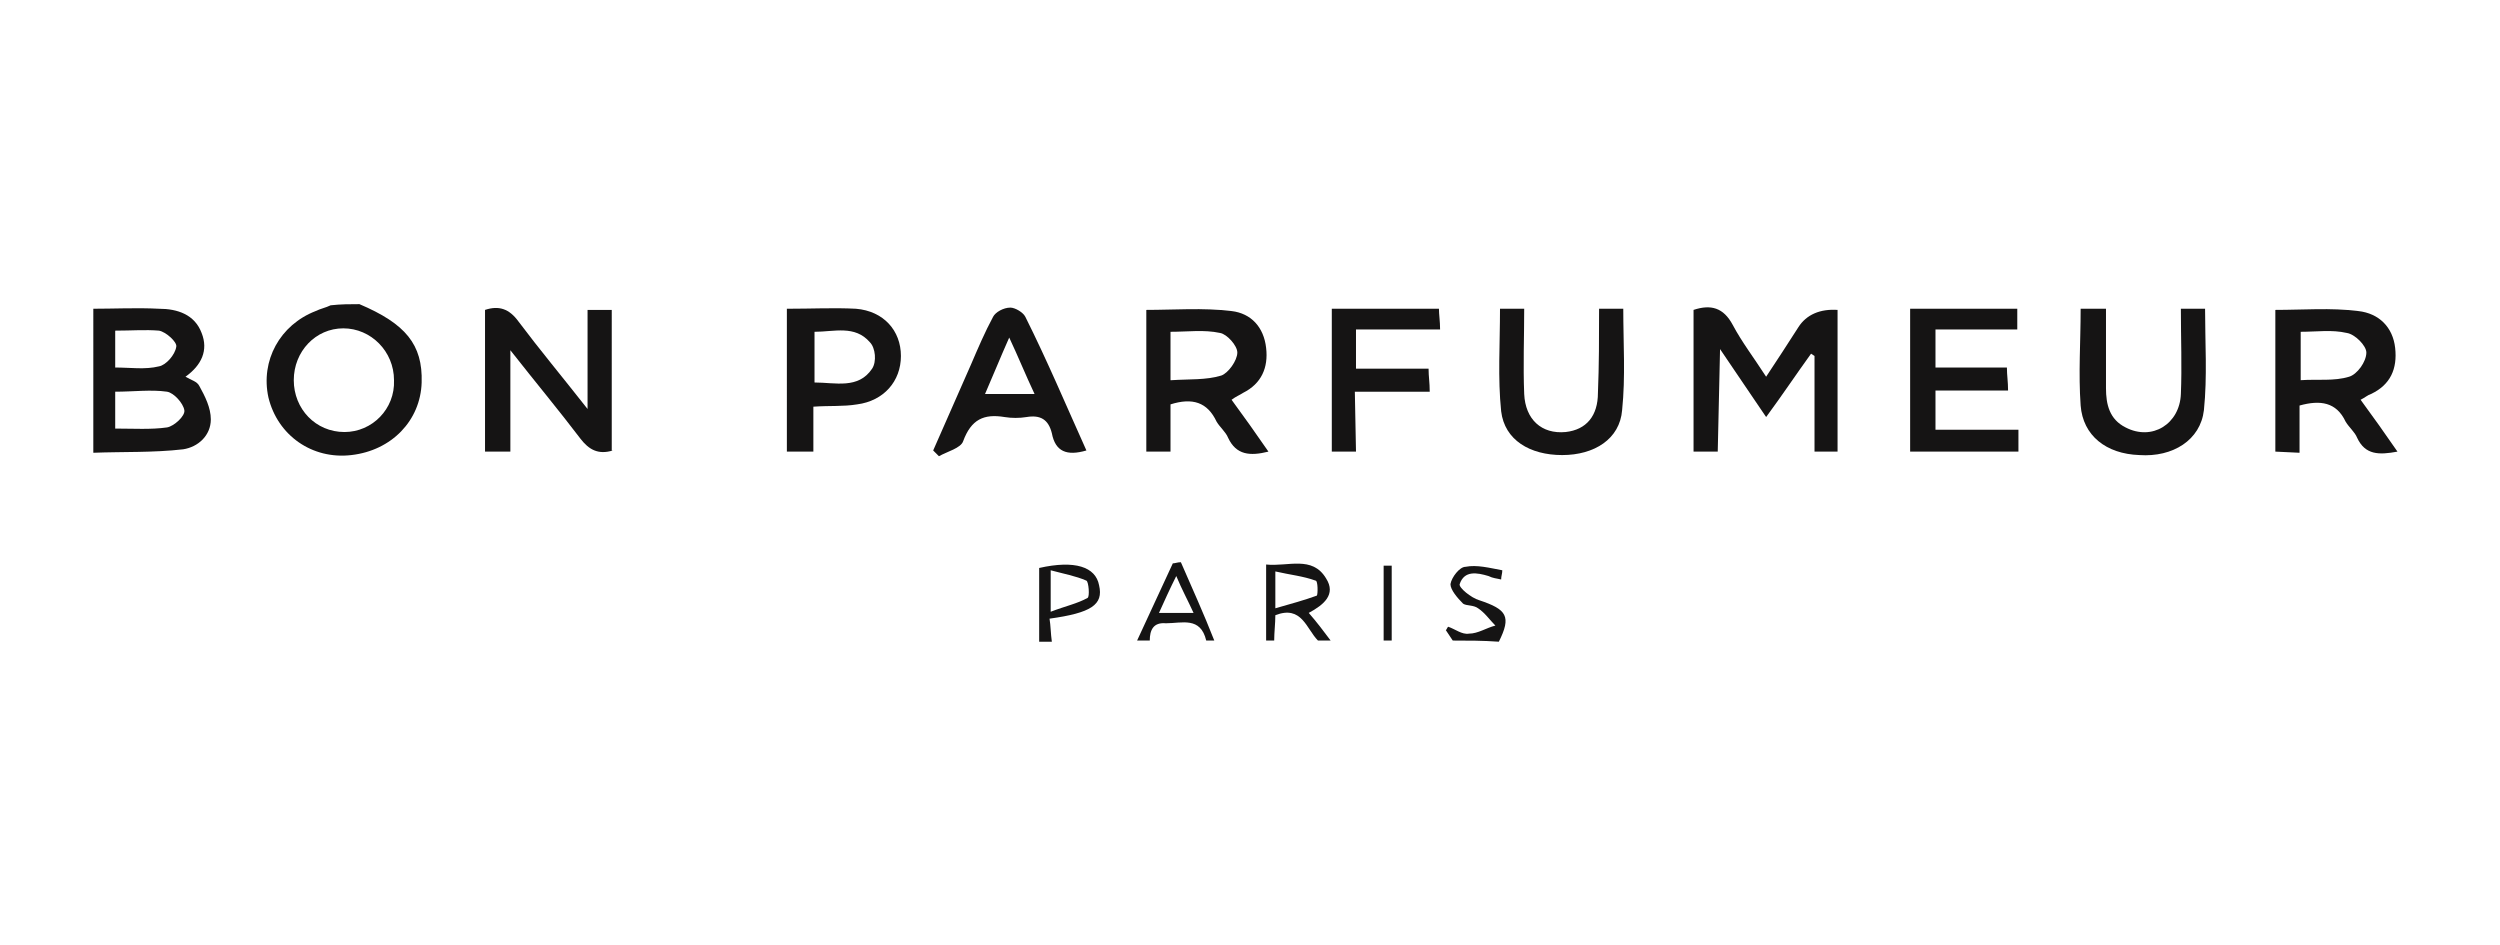
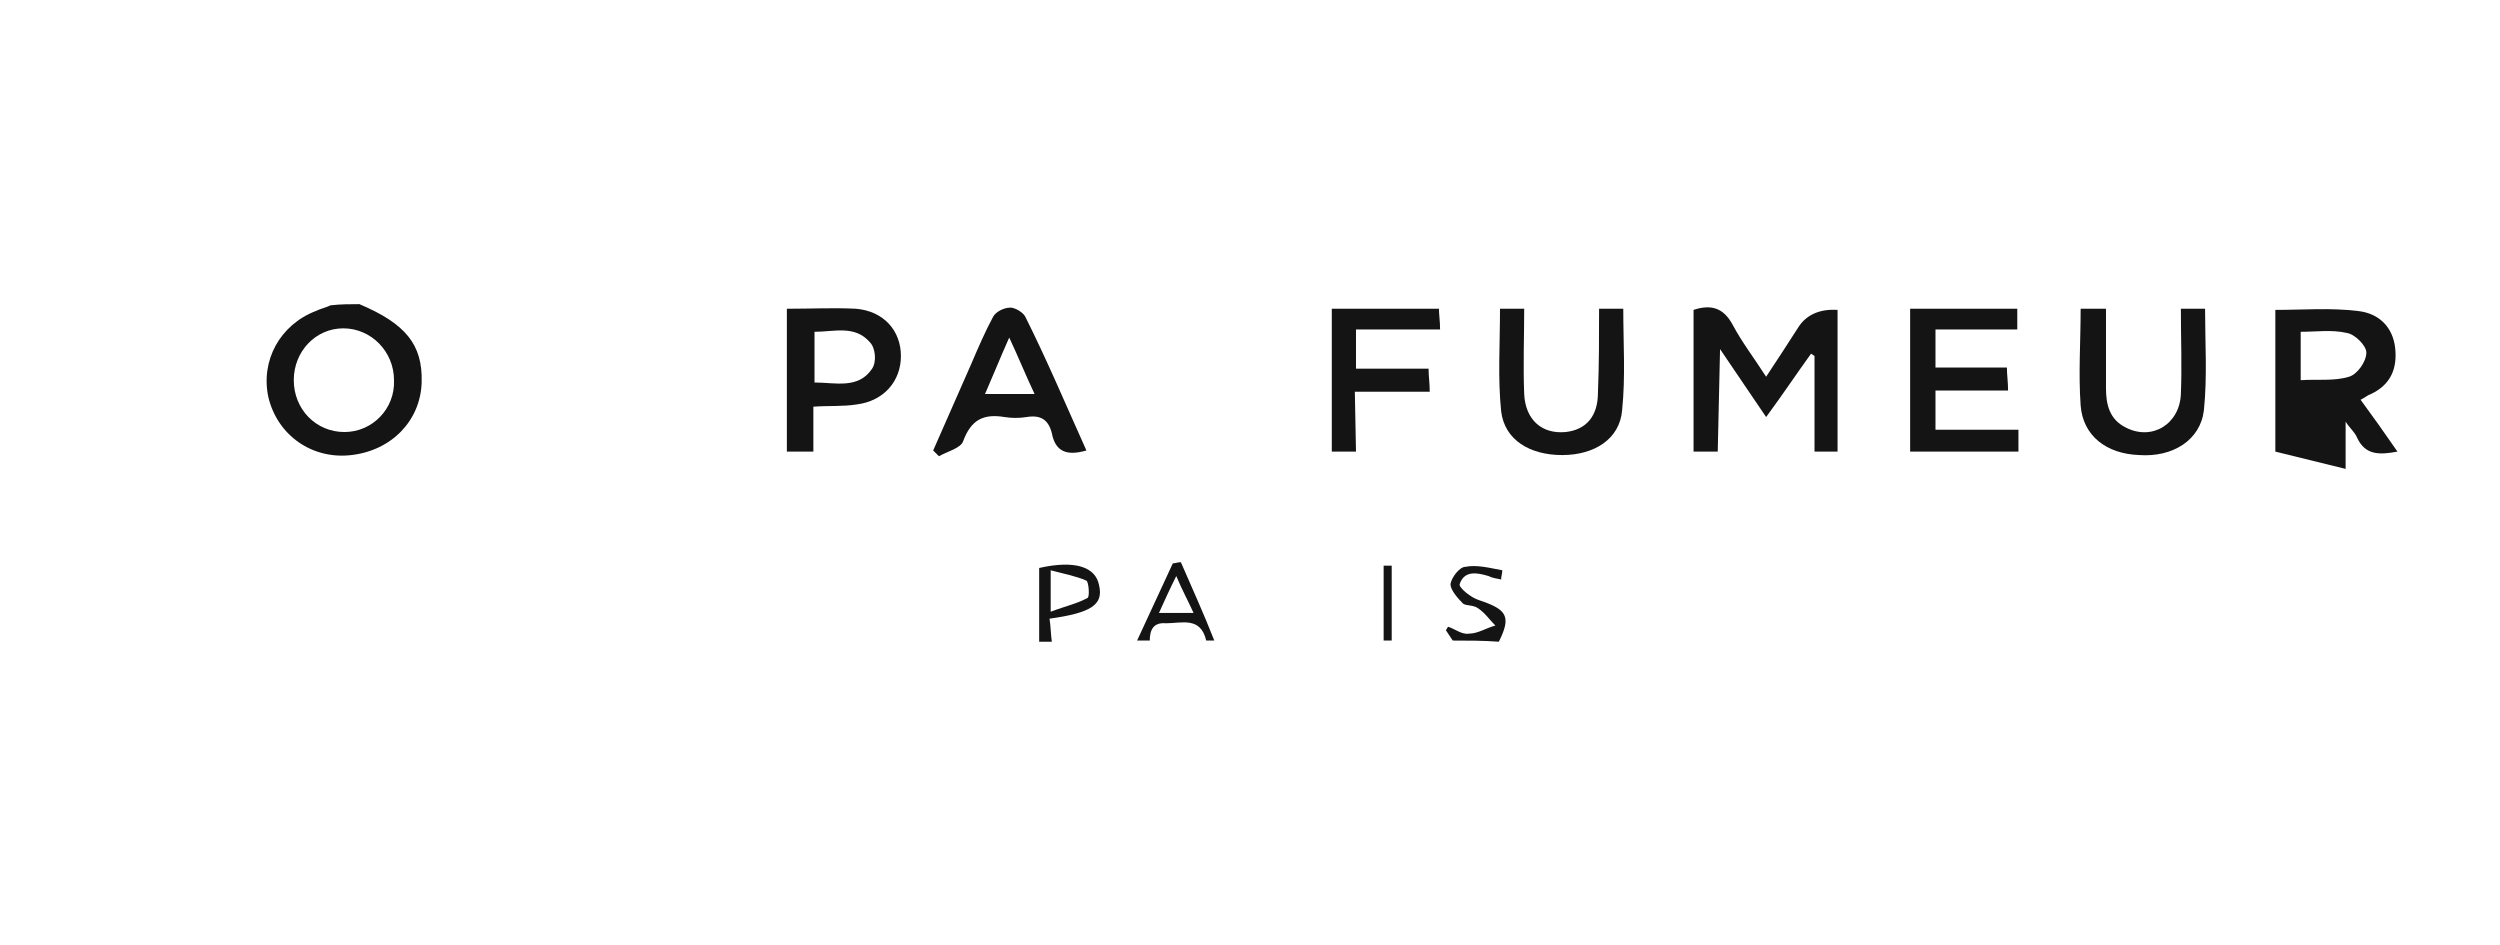
<svg xmlns="http://www.w3.org/2000/svg" version="1.1" id="Calque_1" x="0px" y="0px" viewBox="0 0 217 82" style="enable-background:new 0 0 217 82;" xml:space="preserve">
  <style type="text/css">
	.st0{fill:#151414;}
</style>
  <g>
-     <path class="st0" d="M8,26.8c1.9,0,3.9-0.1,5.8,0c1.6,0,3.1,0.5,3.7,2.1c0.6,1.5,0,2.8-1.4,3.8c0.5,0.3,1,0.4,1.2,0.8   c0.5,0.9,1,1.9,1,2.9c0,1.4-1.1,2.4-2.4,2.6c-2.6,0.3-5.2,0.2-7.8,0.3V26.8z M10,34v3.2c1.6,0,3.1,0.1,4.5-0.1   c0.6-0.1,1.6-1,1.5-1.5c-0.1-0.6-0.9-1.5-1.5-1.6C13.1,33.8,11.6,34,10,34L10,34z M10,28.7v3.2c1.3,0,2.6,0.2,3.8-0.1   c0.6-0.1,1.4-1,1.5-1.7c0.1-0.4-0.9-1.3-1.5-1.4C12.6,28.6,11.4,28.7,10,28.7z" />
    <path class="st0" d="M31.2,26.4c4,1.7,5.5,3.5,5.4,6.8c-0.1,3.3-2.6,5.9-6.1,6.3c-3.4,0.4-6.4-1.7-7.2-5c-0.7-3.2,1-6.3,4.1-7.5   c0.4-0.2,0.9-0.3,1.3-0.5C29.6,26.4,30.4,26.4,31.2,26.4L31.2,26.4z M25.5,33c0,2.5,1.9,4.5,4.4,4.5c2.4,0,4.4-2,4.3-4.5   c0-2.5-2-4.5-4.4-4.5C27.4,28.5,25.5,30.5,25.5,33z" />
-     <path class="st0" d="M109.9,55.6V49c1.9,0.2,4-0.8,5.2,1.2c0.9,1.4-0.2,2.3-1.5,3c0.7,0.8,1.3,1.6,1.9,2.4h-1.1   c-1-1-1.4-3.1-3.7-2.2c0,0.7-0.1,1.5-0.1,2.2H109.9L109.9,55.6z M110.7,52.8c1.4-0.4,2.5-0.7,3.6-1.1c0.1-0.1,0.1-1.3-0.1-1.3   c-1.1-0.4-2.2-0.5-3.5-0.8V52.8z" />
    <path class="st0" d="M98.7,55.6c1-2.2,2.1-4.5,3.1-6.7c0.2,0,0.4-0.1,0.7-0.1c1,2.3,2,4.5,2.9,6.8h-0.7c-0.5-2.1-2.1-1.5-3.5-1.5   c-1.1-0.1-1.4,0.6-1.4,1.5C99.4,55.6,99,55.6,98.7,55.6L98.7,55.6z M100.6,53.2h3c-0.5-1.1-1-2-1.5-3.2   C101.5,51.2,101.1,52.1,100.6,53.2z" />
    <path class="st0" d="M90.2,55.6v-6.3c3.1-0.7,4.9-0.1,5.2,1.5c0.4,1.7-0.7,2.4-4.3,2.9c0.1,0.6,0.1,1.3,0.2,2H90.2z M91.2,53.1   c1.3-0.5,2.3-0.7,3.2-1.2c0.2-0.1,0.1-1.4-0.1-1.5c-0.9-0.4-2-0.6-3.1-0.9L91.2,53.1L91.2,53.1z" />
    <path class="st0" d="M126.1,55.6c-0.2-0.3-0.4-0.6-0.6-0.9c0.1-0.1,0.1-0.2,0.2-0.3c0.6,0.2,1.2,0.7,1.8,0.6c0.8,0,1.5-0.5,2.3-0.7   c-0.5-0.5-0.9-1.1-1.5-1.5c-0.4-0.3-1-0.2-1.3-0.4c-0.5-0.5-1.1-1.2-1.1-1.7c0.1-0.6,0.8-1.5,1.3-1.5c1-0.2,2.1,0.1,3.2,0.3   c0,0.3-0.1,0.5-0.1,0.8c-0.4-0.1-0.7-0.1-1.1-0.3c-1-0.3-2.1-0.5-2.5,0.7c-0.1,0.3,1,1.2,1.7,1.4c2.4,0.8,2.8,1.4,1.7,3.6   C128.7,55.6,127.4,55.6,126.1,55.6L126.1,55.6z" />
    <path class="st0" d="M120.1,55.6v-6.5c0.2,0,0.5,0,0.7,0v6.5H120.1z" />
    <path class="st0" d="M149.1,39.2H147V26.9c1.5-0.5,2.6-0.2,3.4,1.3c0.8,1.5,1.8,2.8,2.9,4.5c1-1.5,1.9-2.9,2.8-4.3   c0.7-1.1,1.9-1.6,3.4-1.5v12.3h-2v-8.3l-0.3-0.2c-1.3,1.8-2.5,3.6-3.9,5.5c-1.3-1.9-2.5-3.7-4-5.9L149.1,39.2L149.1,39.2z" />
-     <path class="st0" d="M53.2,39.1c-1.3,0.4-2.1-0.1-2.8-1c-1.9-2.5-3.9-4.9-6.1-7.7v8.8h-2.2V26.9c1.2-0.4,2.1-0.1,2.9,1   c1.8,2.4,3.8,4.8,6,7.6v-8.6h2.1V39.1z" />
-     <path class="st0" d="M101.6,35.1v4.1h-2.1V26.9c2.4,0,4.9-0.2,7.4,0.1c1.7,0.2,2.8,1.4,3,3.2c0.2,1.7-0.4,3.1-2,3.9   c-0.3,0.2-0.6,0.3-1,0.6c1.1,1.5,2.1,2.9,3.2,4.5c-1.6,0.4-2.8,0.3-3.5-1.2c-0.2-0.5-0.7-0.9-1-1.4   C104.8,34.9,103.5,34.5,101.6,35.1L101.6,35.1z M101.7,33c1.5-0.1,3,0,4.3-0.4c0.6-0.2,1.4-1.3,1.4-2c0-0.6-0.9-1.6-1.5-1.7   c-1.4-0.3-2.8-0.1-4.3-0.1V33L101.7,33z" />
-     <path class="st0" d="M197.5,39.2V26.9c2.4,0,4.8-0.2,7.2,0.1c1.8,0.2,3,1.4,3.2,3.2c0.2,1.8-0.4,3.2-2.1,4   c-0.3,0.1-0.5,0.3-0.9,0.5c1.1,1.5,2.1,2.9,3.2,4.5c-1.6,0.3-2.8,0.3-3.5-1.2c-0.2-0.5-0.7-0.9-1-1.4c-0.8-1.7-2.2-1.9-4-1.4v4.1   L197.5,39.2L197.5,39.2z M199.7,33c1.5-0.1,2.9,0.1,4.2-0.3c0.7-0.2,1.5-1.3,1.5-2.1c0-0.6-1-1.6-1.7-1.7c-1.3-0.3-2.6-0.1-4-0.1   L199.7,33L199.7,33z" />
+     <path class="st0" d="M197.5,39.2V26.9c2.4,0,4.8-0.2,7.2,0.1c1.8,0.2,3,1.4,3.2,3.2c0.2,1.8-0.4,3.2-2.1,4   c-0.3,0.1-0.5,0.3-0.9,0.5c1.1,1.5,2.1,2.9,3.2,4.5c-1.6,0.3-2.8,0.3-3.5-1.2c-0.2-0.5-0.7-0.9-1-1.4v4.1   L197.5,39.2L197.5,39.2z M199.7,33c1.5-0.1,2.9,0.1,4.2-0.3c0.7-0.2,1.5-1.3,1.5-2.1c0-0.6-1-1.6-1.7-1.7c-1.3-0.3-2.6-0.1-4-0.1   L199.7,33L199.7,33z" />
    <path class="st0" d="M165.8,26.8h9.3v1.8H168v3.3h6.2c0,0.7,0.1,1.2,0.1,2H168v3.4h7.2v1.9h-9.4L165.8,26.8L165.8,26.8z" />
    <path class="st0" d="M138.8,26.8h2.1c0,3,0.2,5.9-0.1,8.8c-0.2,2.5-2.4,3.9-5.2,3.9c-2.8,0-5-1.3-5.3-3.8c-0.3-2.9-0.1-5.8-0.1-8.9   h2.1c0,2.5-0.1,4.9,0,7.4c0.1,2.2,1.5,3.5,3.6,3.3c1.8-0.2,2.8-1.4,2.8-3.4C138.8,31.7,138.8,29.3,138.8,26.8L138.8,26.8z" />
    <path class="st0" d="M94.3,39.1c-1.7,0.5-2.7,0.1-3-1.5c-0.3-1.2-1-1.6-2.2-1.4c-0.6,0.1-1.3,0.1-1.9,0c-1.8-0.3-2.9,0.2-3.6,2.1   c-0.2,0.6-1.4,0.9-2.1,1.3c-0.2-0.2-0.3-0.3-0.5-0.5c1.1-2.5,2.2-5,3.3-7.5c0.6-1.4,1.2-2.8,1.9-4.1c0.2-0.4,0.9-0.8,1.5-0.8   c0.4,0,1.1,0.4,1.3,0.8C90.9,31.3,92.5,35.1,94.3,39.1z M89.8,34.2c-0.8-1.7-1.4-3.2-2.2-4.9c-0.8,1.8-1.4,3.3-2.1,4.9H89.8z" />
    <path class="st0" d="M68.3,26.8c2.2,0,4.1-0.1,6,0c2.4,0.2,3.9,1.9,3.9,4.1c0,2.2-1.5,3.9-3.8,4.2c-1.2,0.2-2.4,0.1-3.8,0.2v3.9   h-2.3V26.8z M70.7,33.2c1.8,0,3.8,0.6,5-1.2c0.4-0.6,0.3-1.8-0.2-2.3c-1.3-1.5-3.1-0.9-4.8-0.9L70.7,33.2L70.7,33.2z" />
    <path class="st0" d="M180.6,26.8h2.2c0,2.3,0,4.6,0,6.9c0,1.4,0.3,2.7,1.7,3.4c2.3,1.2,4.7-0.3,4.8-2.9c0.1-2.4,0-4.8,0-7.4h2.1   c0,2.9,0.2,5.9-0.1,8.8c-0.3,2.6-2.7,4.1-5.6,3.9c-2.9-0.1-4.9-1.7-5.1-4.3C180.4,32.4,180.6,29.7,180.6,26.8L180.6,26.8z" />
    <path class="st0" d="M117.7,39.2h-2.1V26.8h9.3c0,0.5,0.1,1.1,0.1,1.8h-7.3v3.4h6.3c0,0.7,0.1,1.2,0.1,2h-6.5L117.7,39.2   L117.7,39.2z" />
  </g>
</svg>